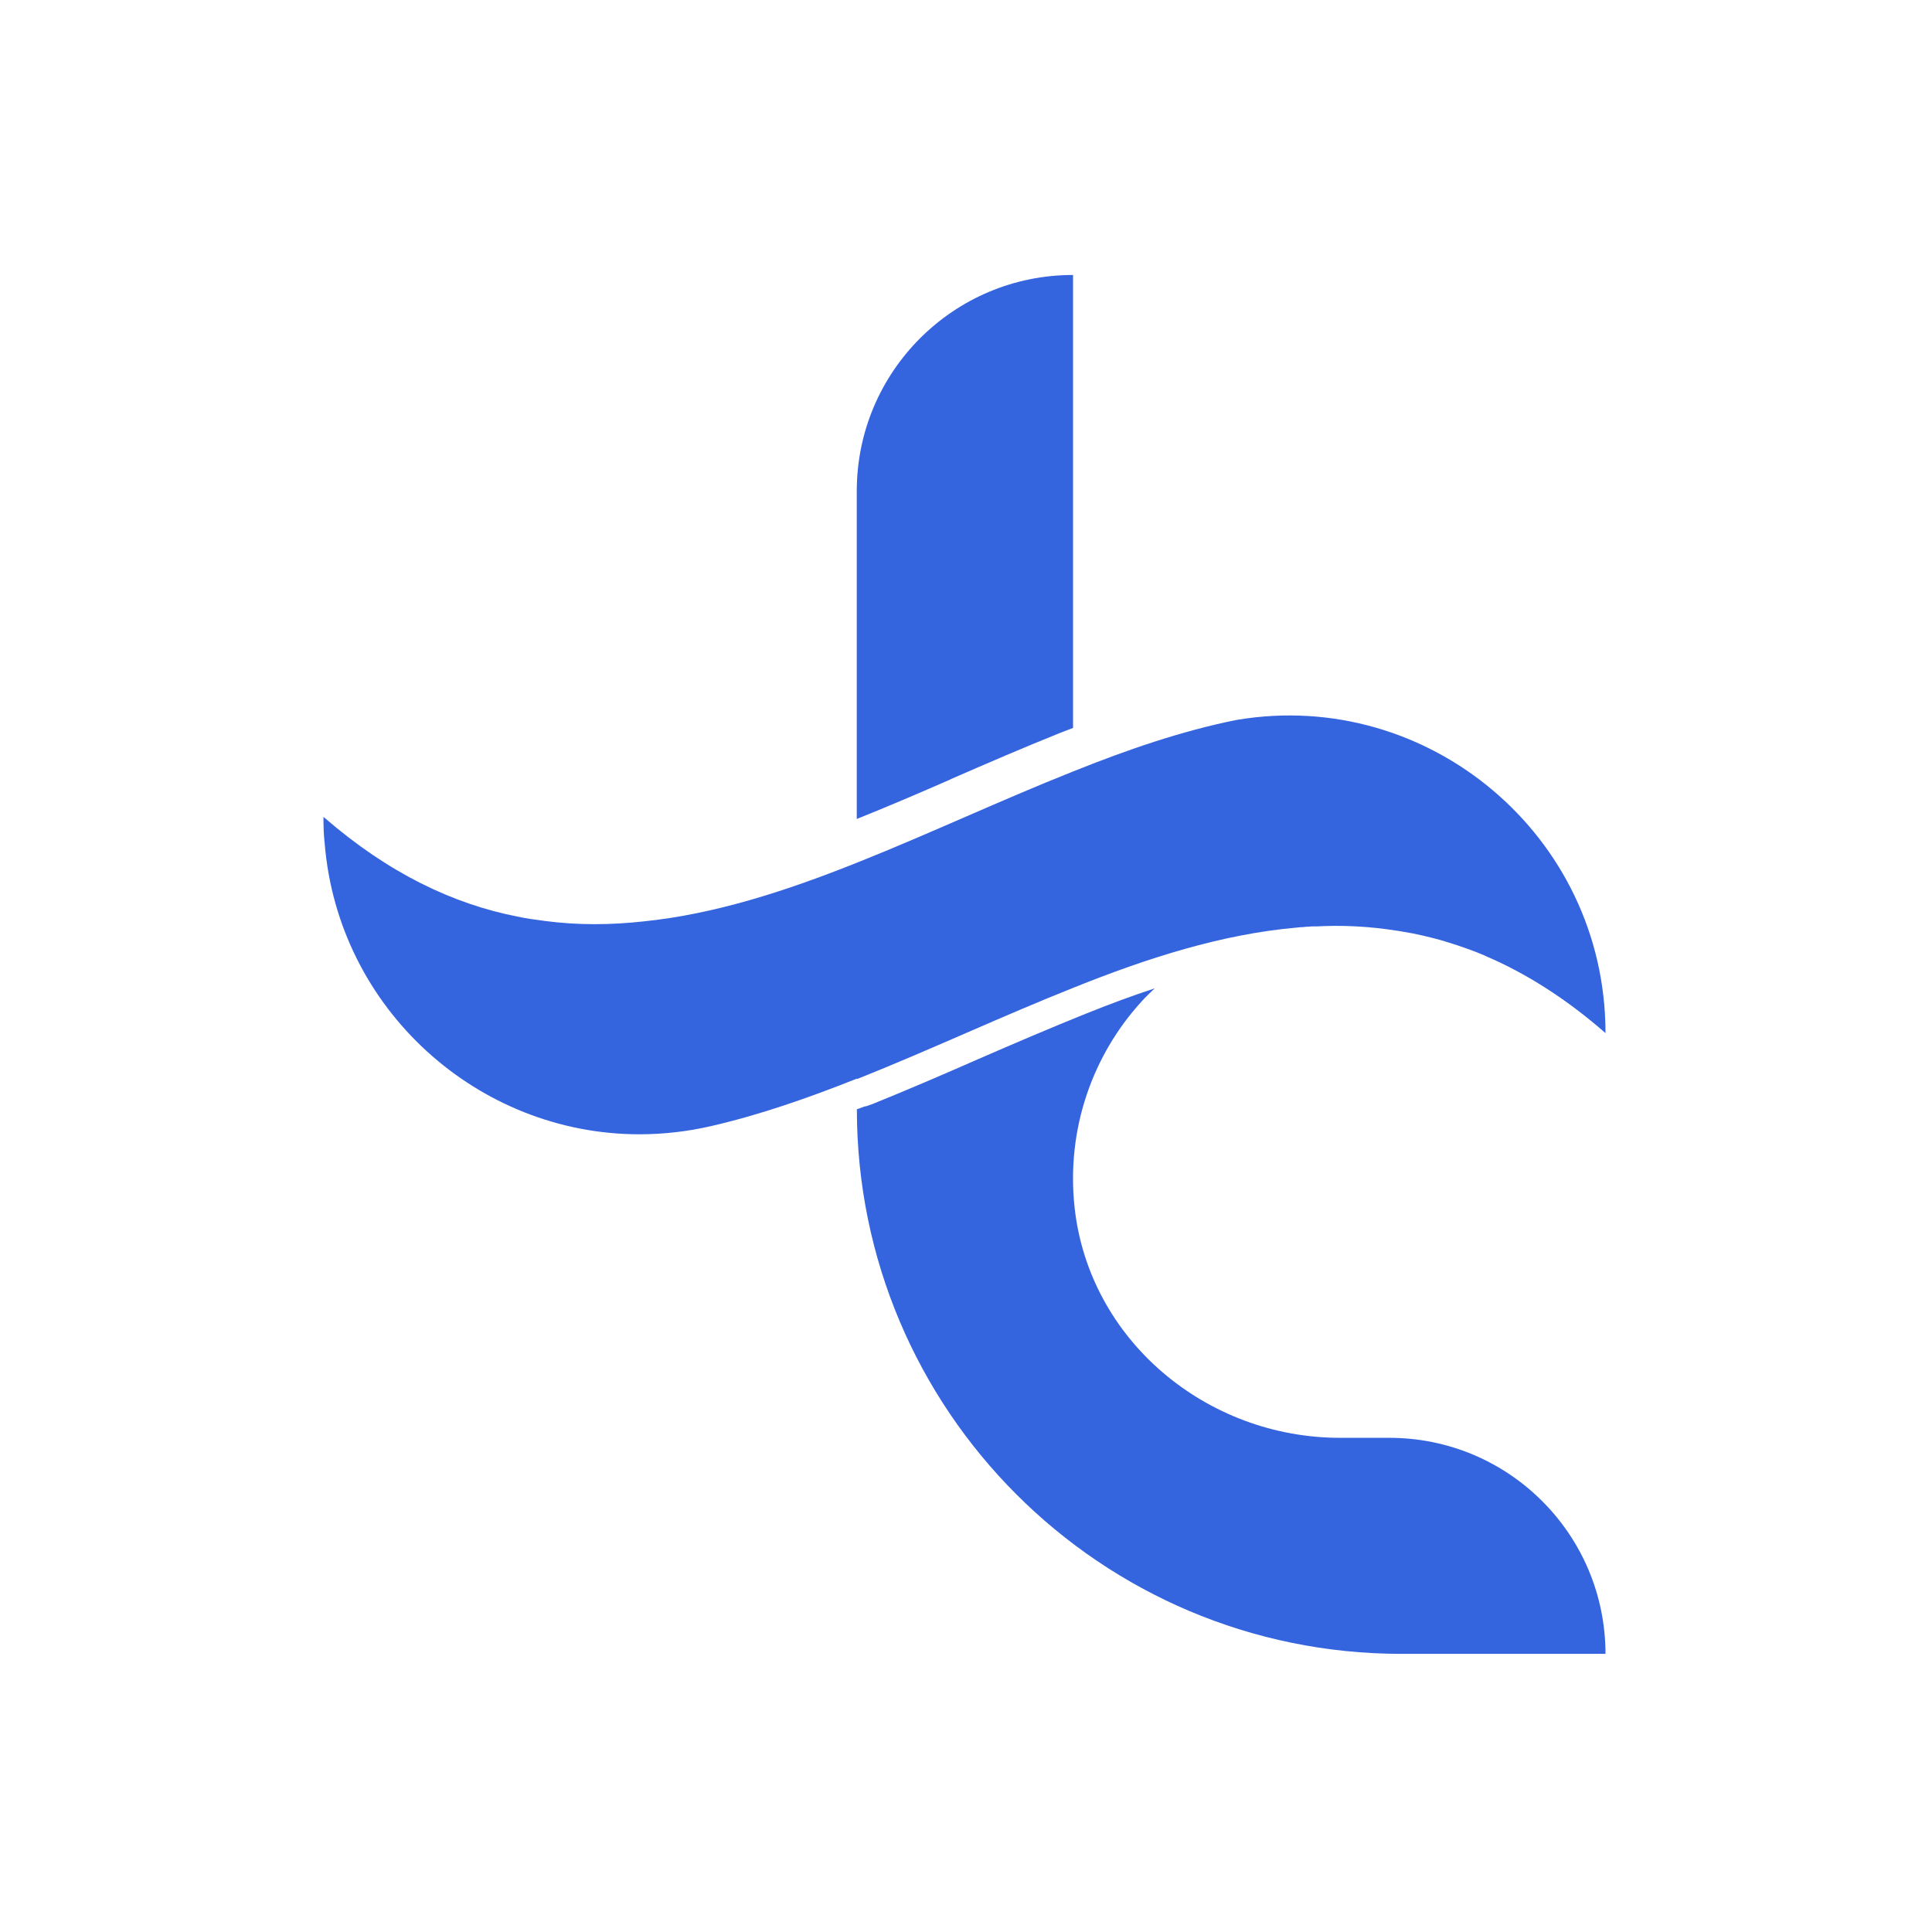
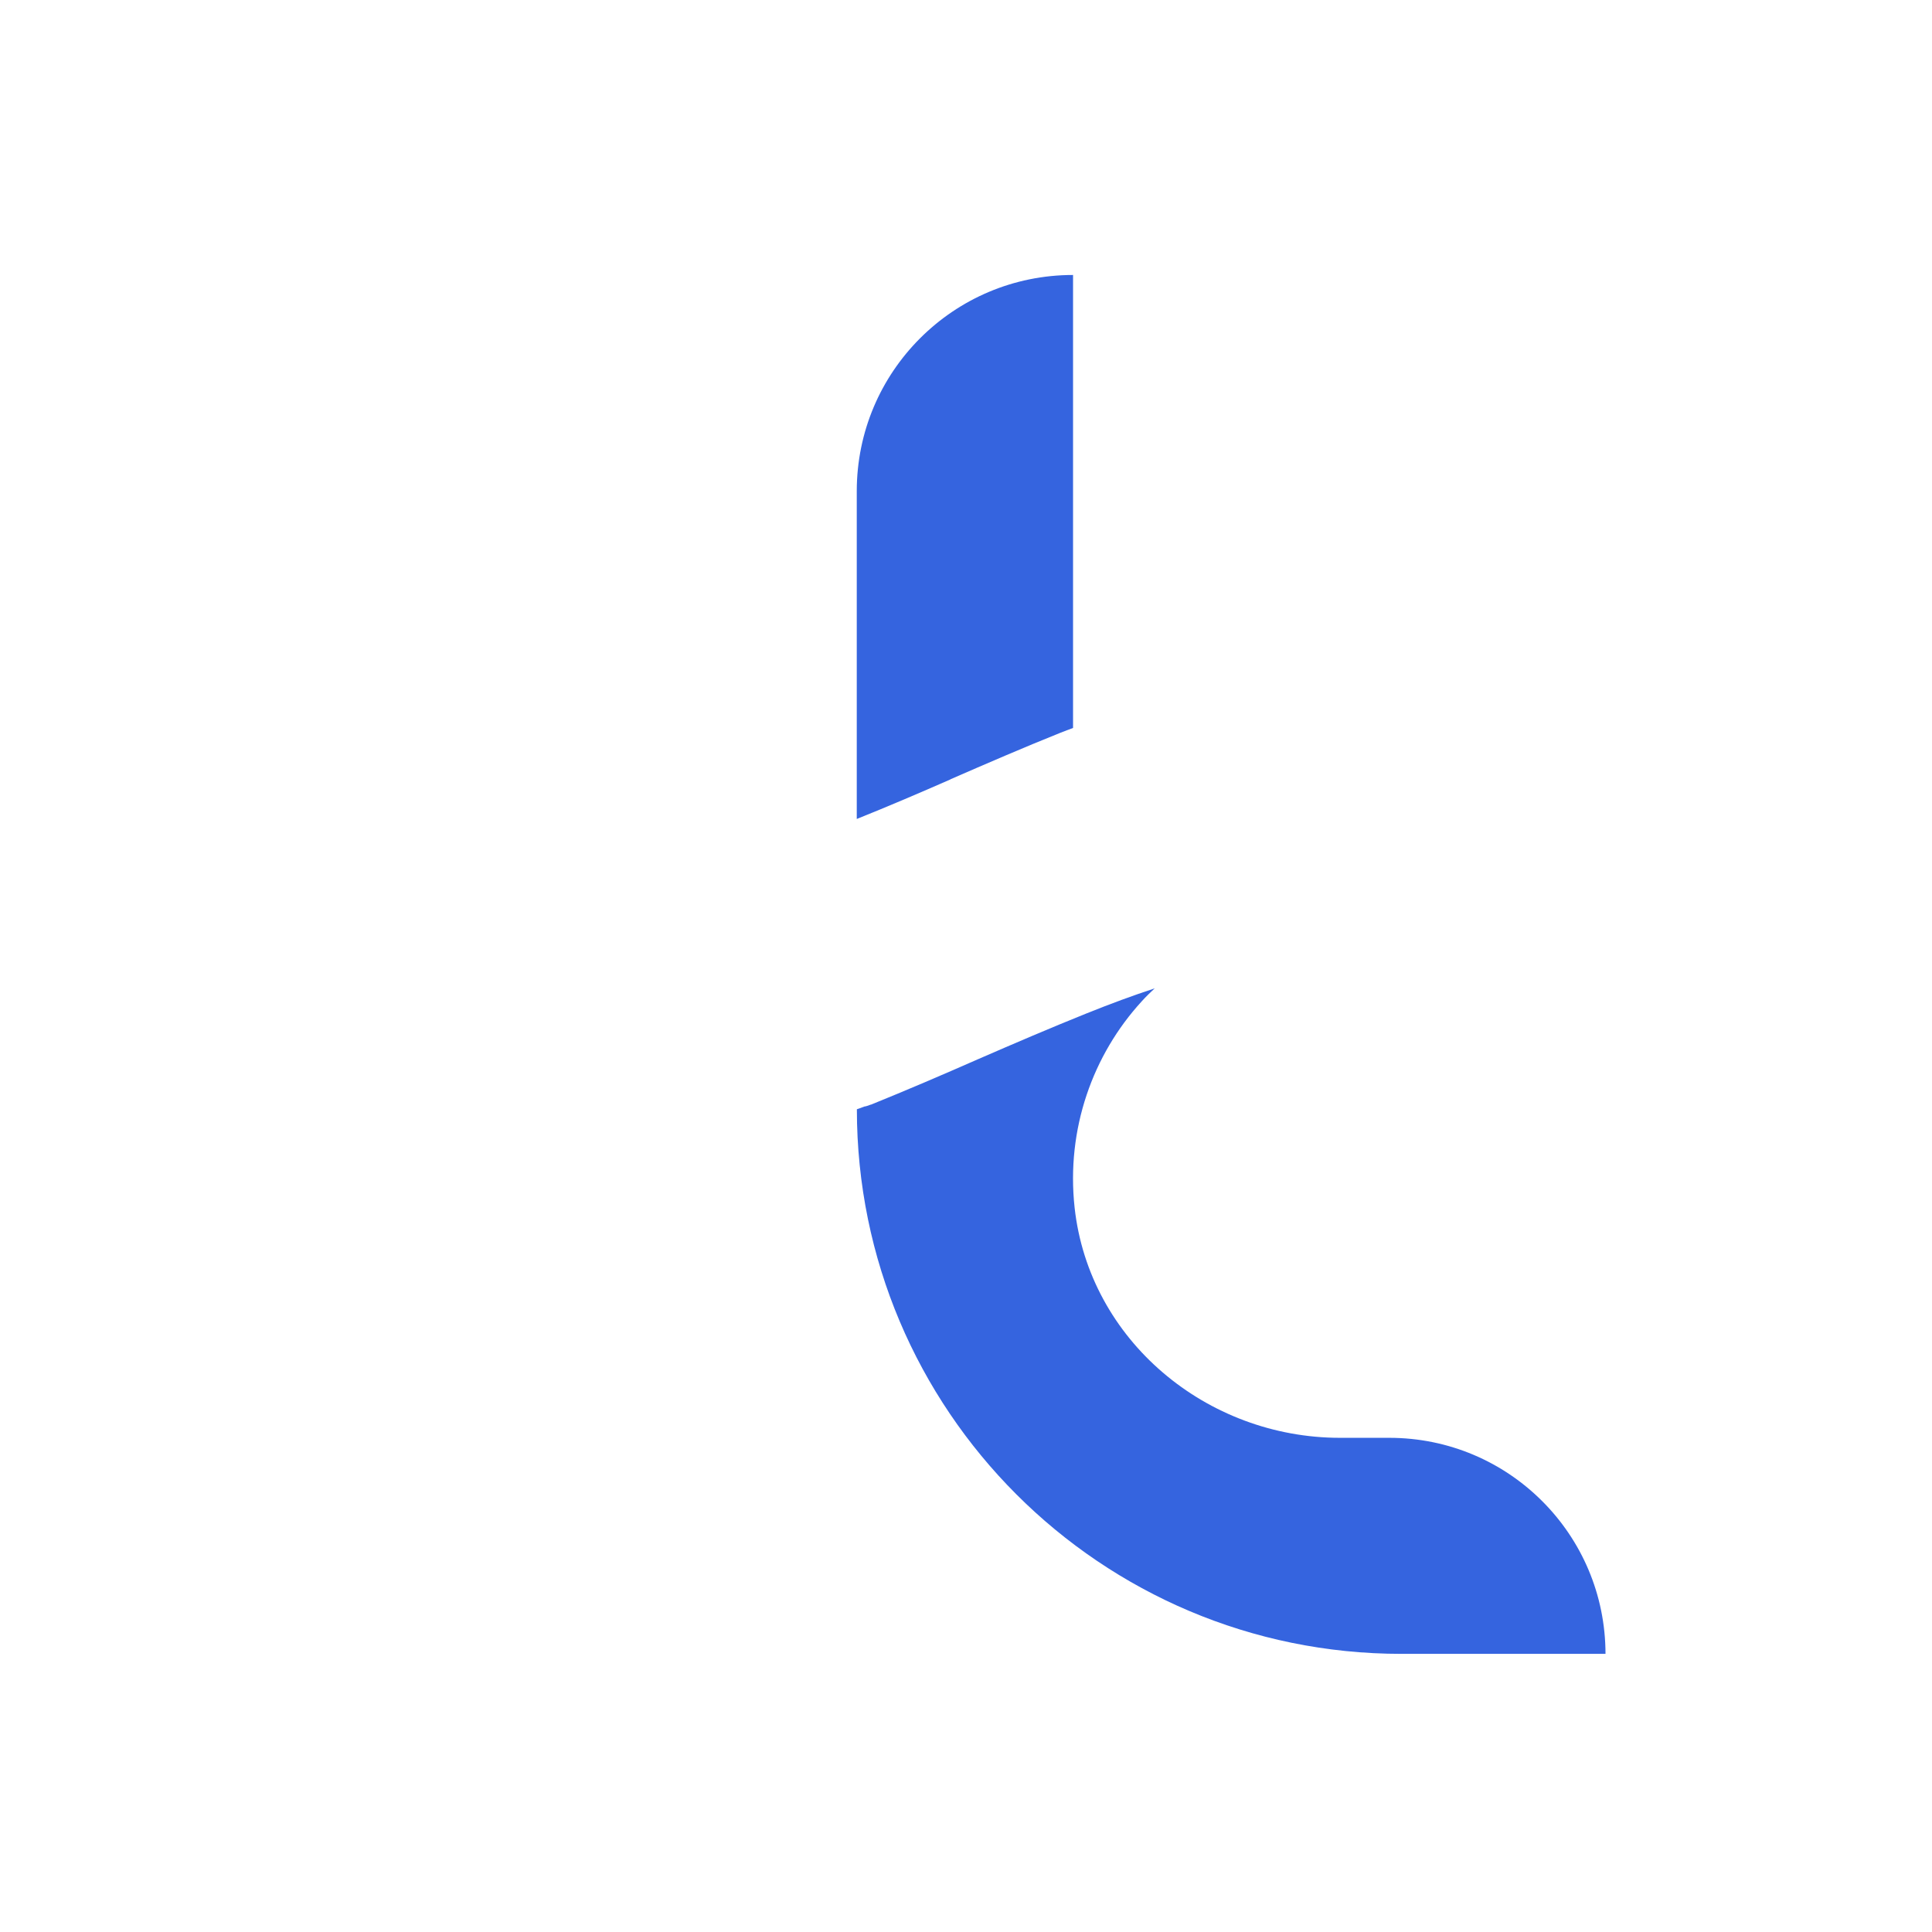
<svg xmlns="http://www.w3.org/2000/svg" width="159" height="159" viewBox="0 0 159 159" fill="none">
  <path d="M78.23 64.14C75.7 65.25 73.08 66.37 70.51 67.4V40.43C70.51 35.5 72.5 31.06 75.72 27.84C78.94 24.62 83.38 22.63 88.31 22.63V59.91C87.97 60.03 87.63 60.17 87.26 60.31C84.24 61.52 81.19 62.84 78.23 64.13V64.14Z" fill="#3564DF" />
-   <path d="M132.13 136.11H115.34C90.579 136.11 70.519 116.04 70.519 91.29C70.719 91.23 70.919 91.15 71.12 91.07C71.279 91.05 71.439 90.99 71.6 90.93C71.62 90.91 71.659 90.91 71.68 90.91C74.62 89.72 77.609 88.44 80.49 87.17C83.409 85.9 86.439 84.6 89.4 83.41C91.389 82.61 93.26 81.92 95.029 81.34C94.669 81.68 94.309 82.02 93.96 82.41C89.939 86.8 87.73 92.91 88.439 99.39C89.639 110.3 99.299 118.33 110.28 118.33H114.33C119.26 118.33 123.7 120.32 126.92 123.54C130.14 126.76 132.13 131.2 132.13 136.13V136.11Z" fill="#3564DF" />
-   <path d="M132.129 84.94V85.02C128.829 82.14 125.529 80.07 122.239 78.67C122.219 78.67 122.219 78.65 122.219 78.65C121.229 78.23 120.249 77.89 119.259 77.58C118.759 77.42 118.269 77.28 117.769 77.16C117.269 77.04 116.779 76.92 116.279 76.82C115.539 76.68 114.789 76.56 114.029 76.46C112.159 76.22 110.269 76.14 108.399 76.24H107.959C107.879 76.24 107.819 76.26 107.739 76.26C107.579 76.26 107.399 76.28 107.239 76.3C107.059 76.3 106.879 76.32 106.699 76.34C100.569 76.88 94.449 78.83 88.339 81.29C82.429 83.64 76.519 86.42 70.619 88.77C70.579 88.79 70.559 88.79 70.519 88.81V88.77C66.519 90.36 62.539 91.75 58.549 92.67C56.559 93.13 54.569 93.35 52.619 93.35C39.329 93.35 27.829 83.05 26.719 69.4C26.639 68.7 26.619 67.97 26.619 67.23C26.659 67.25 26.679 67.29 26.719 67.31C31.989 71.87 37.279 74.39 42.569 75.43C43.309 75.59 44.059 75.69 44.819 75.79C47.529 76.15 50.249 76.13 52.959 75.83C58.849 75.23 64.719 73.32 70.619 70.96C76.509 68.61 82.419 65.83 88.339 63.48C92.799 61.69 97.249 60.16 101.709 59.26C101.749 59.26 101.789 59.24 101.829 59.24C117.539 56.61 132.089 68.77 132.129 84.94Z" fill="#3564DF" />
+   <path d="M132.13 136.11H115.34C90.579 136.11 70.519 116.04 70.519 91.29C70.719 91.23 70.919 91.15 71.12 91.07C71.279 91.05 71.439 90.99 71.6 90.93C71.62 90.91 71.659 90.91 71.68 90.91C74.62 89.72 77.609 88.44 80.49 87.17C83.409 85.9 86.439 84.6 89.4 83.41C91.389 82.61 93.26 81.92 95.029 81.34C94.669 81.68 94.309 82.02 93.96 82.41C89.939 86.8 87.73 92.91 88.439 99.39C89.639 110.3 99.299 118.33 110.28 118.33H114.33C119.26 118.33 123.7 120.32 126.92 123.54C130.14 126.76 132.13 131.2 132.13 136.13Z" fill="#3564DF" />
</svg>